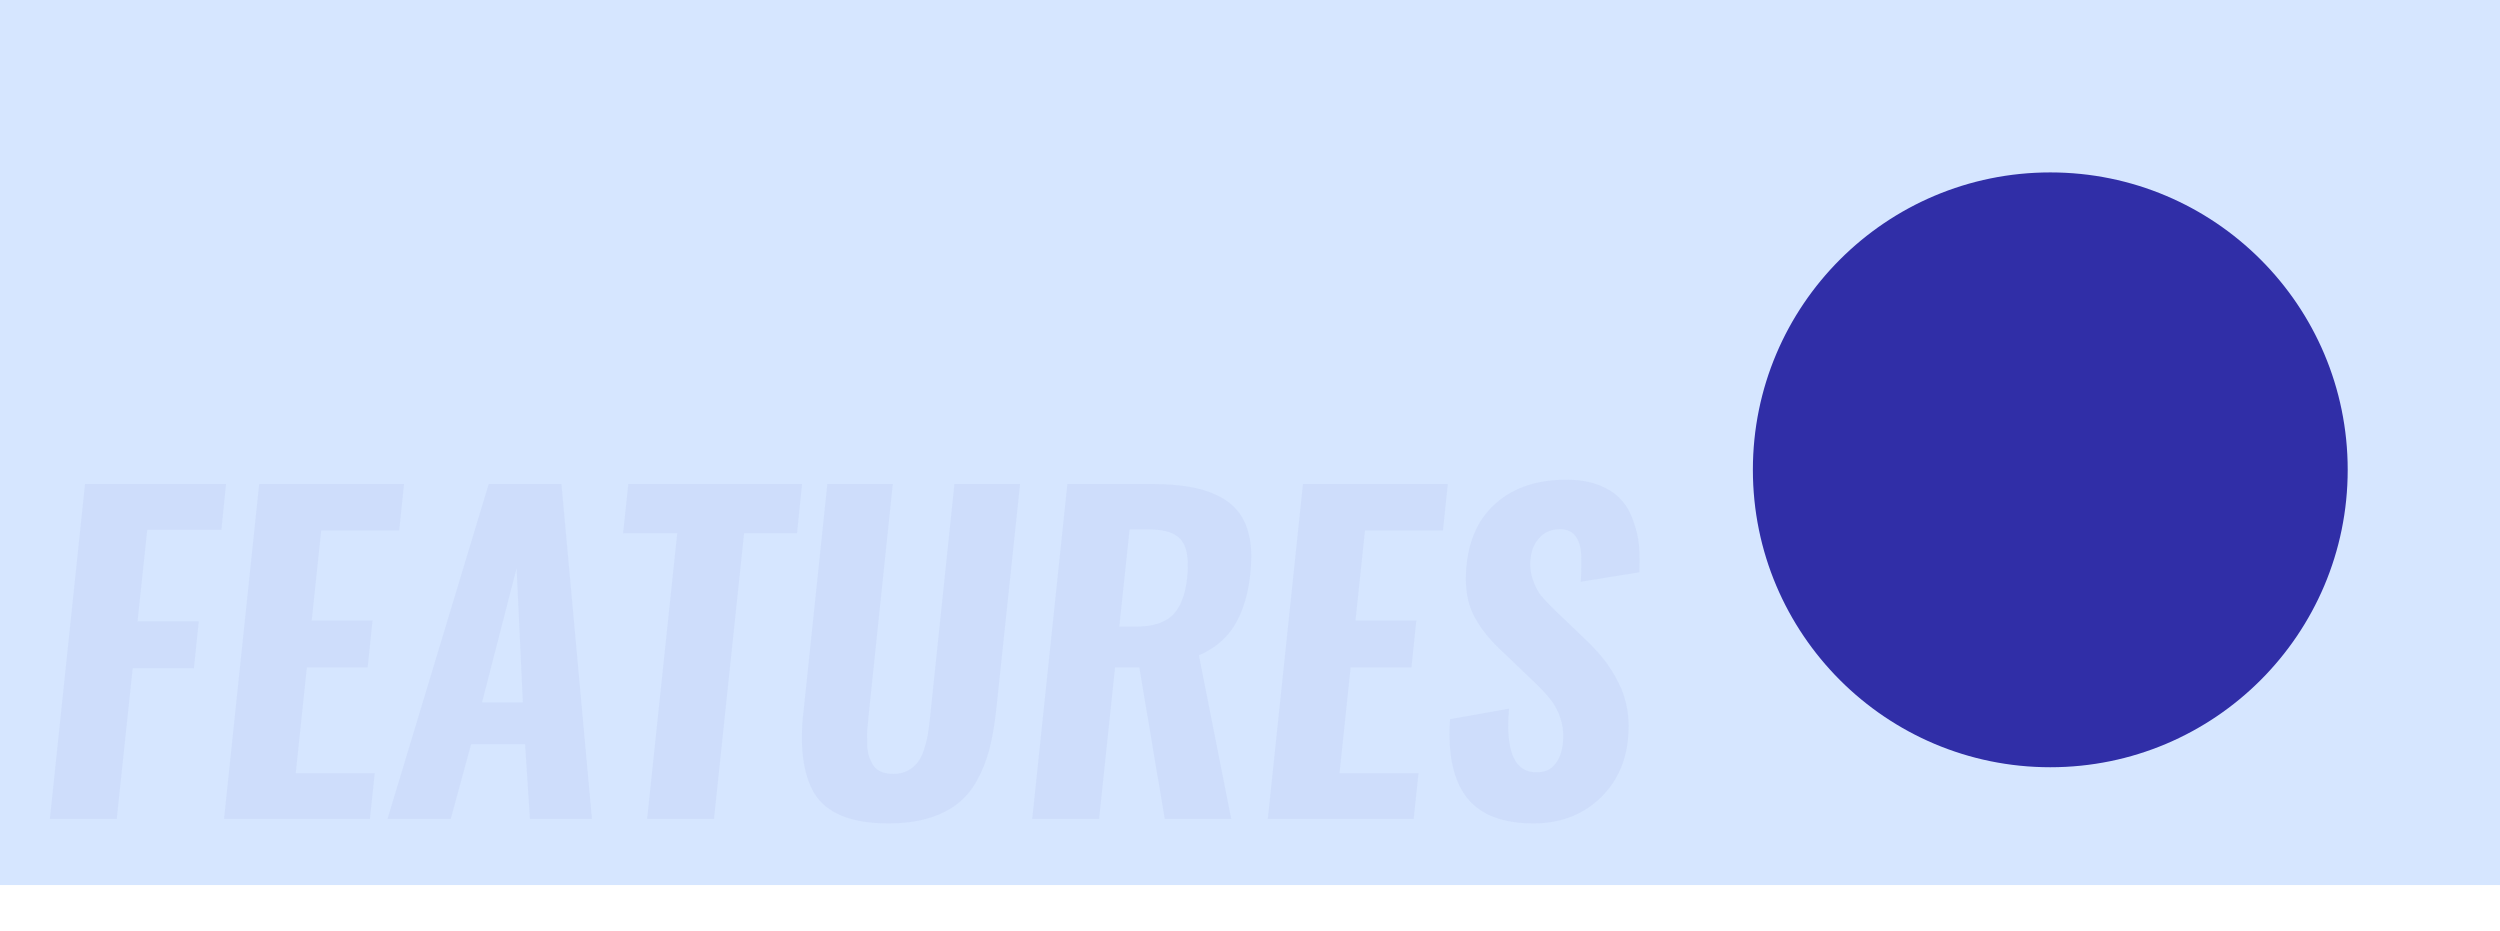
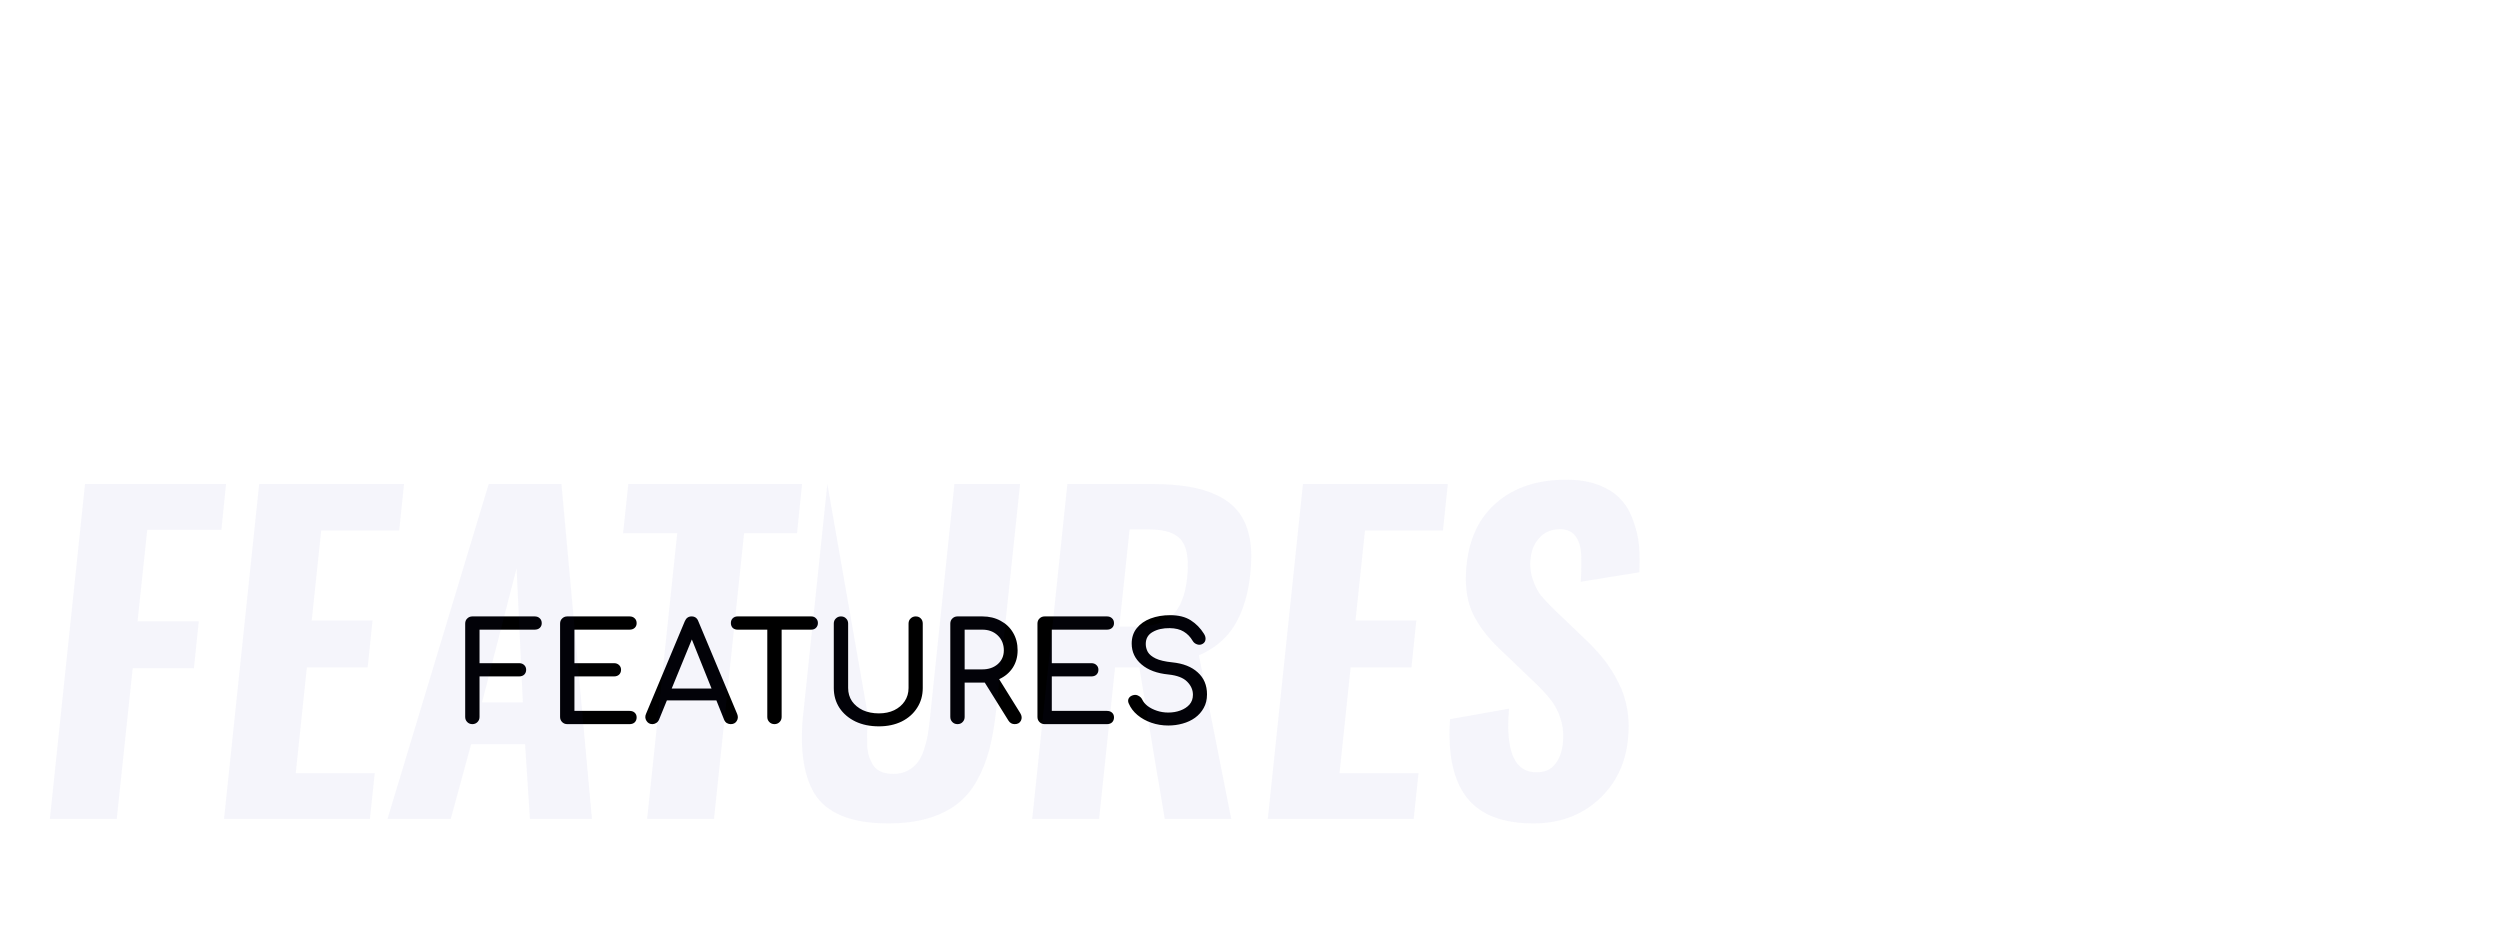
<svg xmlns="http://www.w3.org/2000/svg" width="870" height="324" viewBox="0 0 870 324" fill="none">
  <path d="M164.381 252C163.677 252 163.085 251.76 162.605 251.28C162.125 250.8 161.885 250.208 161.885 249.504V217.008C161.885 216.272 162.125 215.68 162.605 215.232C163.085 214.752 163.677 214.512 164.381 214.512H186.077C186.813 214.512 187.405 214.736 187.853 215.184C188.301 215.6 188.525 216.16 188.525 216.864C188.525 217.536 188.301 218.08 187.853 218.496C187.405 218.912 186.813 219.12 186.077 219.12H166.877V230.784H180.653C181.389 230.784 181.981 231.008 182.429 231.456C182.877 231.872 183.101 232.416 183.101 233.088C183.101 233.76 182.877 234.32 182.429 234.768C181.981 235.184 181.389 235.392 180.653 235.392H166.877V249.504C166.877 250.208 166.637 250.8 166.157 251.28C165.677 251.76 165.085 252 164.381 252ZM197.405 252C196.701 252 196.109 251.76 195.629 251.28C195.149 250.8 194.909 250.208 194.909 249.504V217.008C194.909 216.272 195.149 215.68 195.629 215.232C196.109 214.752 196.701 214.512 197.405 214.512H219.101C219.837 214.512 220.429 214.736 220.877 215.184C221.325 215.6 221.549 216.16 221.549 216.864C221.549 217.536 221.325 218.08 220.877 218.496C220.429 218.912 219.837 219.12 219.101 219.12H199.901V230.784H213.677C214.413 230.784 215.005 231.008 215.453 231.456C215.901 231.872 216.125 232.416 216.125 233.088C216.125 233.76 215.901 234.32 215.453 234.768C215.005 235.184 214.413 235.392 213.677 235.392H199.901V247.392H219.101C219.837 247.392 220.429 247.6 220.877 248.016C221.325 248.432 221.549 248.976 221.549 249.648C221.549 250.352 221.325 250.928 220.877 251.376C220.429 251.792 219.837 252 219.101 252H197.405ZM227.031 252C226.135 252 225.447 251.616 224.967 250.848C224.487 250.08 224.439 249.264 224.823 248.4L238.311 216.192C238.791 215.072 239.575 214.512 240.663 214.512C241.815 214.512 242.599 215.072 243.015 216.192L256.551 248.496C256.903 249.392 256.839 250.208 256.359 250.944C255.911 251.648 255.223 252 254.295 252C253.815 252 253.351 251.872 252.903 251.616C252.487 251.328 252.183 250.944 251.991 250.464L249.303 243.744H232.071L229.335 250.464C229.111 250.976 228.775 251.36 228.327 251.616C227.911 251.872 227.479 252 227.031 252ZM233.751 239.616H247.623L240.759 222.528L233.751 239.616ZM269.513 252C268.809 252 268.217 251.76 267.737 251.28C267.257 250.8 267.017 250.208 267.017 249.504V219.12H256.649C255.977 219.12 255.417 218.912 254.969 218.496C254.553 218.048 254.345 217.488 254.345 216.816C254.345 216.144 254.553 215.6 254.969 215.184C255.417 214.736 255.977 214.512 256.649 214.512H282.329C283.001 214.512 283.545 214.736 283.961 215.184C284.409 215.6 284.633 216.144 284.633 216.816C284.633 217.488 284.409 218.048 283.961 218.496C283.545 218.912 283.001 219.12 282.329 219.12H272.009V249.504C272.009 250.208 271.769 250.8 271.289 251.28C270.809 251.76 270.217 252 269.513 252ZM305.855 252.768C302.783 252.768 300.063 252.208 297.695 251.088C295.327 249.936 293.471 248.352 292.127 246.336C290.815 244.32 290.159 242.016 290.159 239.424V217.008C290.159 216.272 290.399 215.68 290.879 215.232C291.359 214.752 291.951 214.512 292.655 214.512C293.391 214.512 293.983 214.752 294.431 215.232C294.911 215.68 295.151 216.272 295.151 217.008V239.424C295.151 241.152 295.599 242.688 296.495 244.032C297.423 245.344 298.687 246.384 300.287 247.152C301.919 247.888 303.775 248.256 305.855 248.256C307.871 248.256 309.647 247.888 311.183 247.152C312.751 246.384 313.967 245.344 314.831 244.032C315.727 242.688 316.175 241.152 316.175 239.424V217.008C316.175 216.272 316.415 215.68 316.895 215.232C317.375 214.752 317.967 214.512 318.671 214.512C319.407 214.512 319.999 214.752 320.447 215.232C320.895 215.68 321.119 216.272 321.119 217.008V239.424C321.119 242.016 320.463 244.32 319.151 246.336C317.871 248.352 316.079 249.936 313.775 251.088C311.471 252.208 308.831 252.768 305.855 252.768ZM333.202 252C332.498 252 331.906 251.76 331.426 251.28C330.946 250.8 330.706 250.208 330.706 249.504V217.008C330.706 216.272 330.946 215.68 331.426 215.232C331.906 214.752 332.498 214.512 333.202 214.512H341.842C344.242 214.512 346.37 215.024 348.226 216.048C350.082 217.04 351.522 218.416 352.546 220.176C353.602 221.936 354.13 223.984 354.13 226.32C354.13 228.624 353.554 230.656 352.402 232.416C351.25 234.144 349.682 235.456 347.698 236.352L355.042 248.16C355.618 249.088 355.698 249.968 355.282 250.8C354.866 251.6 354.146 252 353.122 252C352.194 252 351.474 251.6 350.962 250.8L342.706 237.552C342.418 237.552 342.13 237.552 341.842 237.552H335.698V249.504C335.698 250.208 335.458 250.8 334.978 251.28C334.53 251.76 333.938 252 333.202 252ZM335.698 232.944H341.842C344.018 232.944 345.81 232.336 347.218 231.12C348.626 229.872 349.33 228.272 349.33 226.32C349.33 224.208 348.626 222.48 347.218 221.136C345.81 219.792 344.018 219.12 341.842 219.12H335.698V232.944ZM363.53 252C362.826 252 362.234 251.76 361.754 251.28C361.274 250.8 361.034 250.208 361.034 249.504V217.008C361.034 216.272 361.274 215.68 361.754 215.232C362.234 214.752 362.826 214.512 363.53 214.512H385.226C385.962 214.512 386.554 214.736 387.002 215.184C387.45 215.6 387.674 216.16 387.674 216.864C387.674 217.536 387.45 218.08 387.002 218.496C386.554 218.912 385.962 219.12 385.226 219.12H366.026V230.784H379.802C380.538 230.784 381.13 231.008 381.578 231.456C382.026 231.872 382.25 232.416 382.25 233.088C382.25 233.76 382.026 234.32 381.578 234.768C381.13 235.184 380.538 235.392 379.802 235.392H366.026V247.392H385.226C385.962 247.392 386.554 247.6 387.002 248.016C387.45 248.432 387.674 248.976 387.674 249.648C387.674 250.352 387.45 250.928 387.002 251.376C386.554 251.792 385.962 252 385.226 252H363.53ZM406.548 252.48C404.5 252.48 402.548 252.16 400.692 251.52C398.836 250.88 397.22 249.984 395.844 248.832C394.468 247.68 393.46 246.352 392.82 244.848C392.5 244.176 392.5 243.552 392.82 242.976C393.172 242.4 393.748 242.032 394.548 241.872C395.124 241.744 395.684 241.84 396.228 242.16C396.804 242.448 397.236 242.896 397.524 243.504C397.908 244.304 398.532 245.04 399.396 245.712C400.292 246.384 401.364 246.928 402.612 247.344C403.86 247.76 405.172 247.968 406.548 247.968C408.084 247.968 409.492 247.728 410.772 247.248C412.084 246.768 413.14 246.08 413.94 245.184C414.74 244.256 415.14 243.12 415.14 241.776C415.14 240.08 414.468 238.56 413.124 237.216C411.812 235.872 409.636 235.04 406.596 234.72C402.628 234.336 399.508 233.168 397.236 231.216C394.964 229.264 393.828 226.848 393.828 223.968C393.828 221.856 394.42 220.064 395.604 218.592C396.788 217.12 398.388 216 400.404 215.232C402.452 214.464 404.724 214.08 407.22 214.08C410.132 214.08 412.516 214.672 414.372 215.856C416.228 217.04 417.764 218.608 418.98 220.56C419.428 221.264 419.604 221.936 419.508 222.576C419.444 223.184 419.14 223.664 418.596 224.016C417.988 224.4 417.332 224.48 416.628 224.256C415.924 224.032 415.396 223.616 415.044 223.008C414.244 221.632 413.204 220.56 411.924 219.792C410.676 219.024 409.06 218.624 407.076 218.592C404.708 218.56 402.724 219.008 401.124 219.936C399.524 220.832 398.724 222.224 398.724 224.112C398.724 225.072 398.964 226 399.444 226.896C399.956 227.76 400.868 228.512 402.18 229.152C403.524 229.792 405.444 230.24 407.94 230.496C411.748 230.88 414.708 232.048 416.82 234C418.964 235.92 420.036 238.464 420.036 241.632C420.036 243.456 419.652 245.04 418.884 246.384C418.148 247.728 417.14 248.864 415.86 249.792C414.612 250.688 413.172 251.36 411.54 251.808C409.94 252.256 408.276 252.48 406.548 252.48Z" fill="black" />
-   <rect width="870" height="308" fill="#D6E6FF" />
-   <circle cx="713.5" cy="163.5" r="103.5" fill="#302EA7" />
-   <path opacity="0.05" d="M17.352 285L29.586 168.422H78.664L77.047 184.383H51.242L47.867 216.234H69.172L67.484 232.547H46.18L40.625 285H17.352ZM77.961 285L90.195 168.422H140.609L138.922 184.594H111.781L108.477 215.953H129.641L127.953 232.266H106.789L102.922 269.039H130.414L128.727 285H77.961ZM134.844 285L170.07 168.422H195.383L206 285H184.414L182.727 258.984H163.953L156.852 285H134.844ZM167.75 244.43H181.953L179.773 197.742L167.75 244.43ZM225.195 285L235.672 185.578H216.828L218.656 168.422H279.125L277.367 185.578H258.945L248.469 285H225.195ZM309.078 286.547C302.562 286.547 297.172 285.656 292.906 283.875C288.641 282.094 285.477 279.516 283.414 276.141C281.398 272.766 280.086 268.617 279.477 263.695C279.195 261.492 279.055 259.148 279.055 256.664C279.055 253.617 279.266 250.383 279.688 246.961L287.914 168.422H310.695L302.188 249.844C302 251.719 301.859 253.359 301.766 254.766C301.719 255.469 301.719 256.195 301.766 256.945C301.766 257.648 301.766 258.422 301.766 259.266C301.859 260.859 302.094 262.219 302.469 263.344C302.844 264.469 303.359 265.523 304.016 266.508C304.672 267.445 305.586 268.148 306.758 268.617C307.93 269.086 309.312 269.32 310.906 269.32C312.781 269.32 314.422 268.945 315.828 268.195C317.281 267.445 318.43 266.508 319.273 265.383C320.164 264.258 320.914 262.781 321.523 260.953C322.133 259.125 322.578 257.391 322.859 255.75C323.141 254.109 323.398 252.141 323.633 249.844L332.141 168.422H354.992L346.695 246.961C346.133 252.164 345.336 256.758 344.305 260.742C343.273 264.68 341.82 268.336 339.945 271.711C338.07 275.039 335.75 277.758 332.984 279.867C330.266 281.977 326.914 283.617 322.93 284.789C318.945 285.961 314.328 286.547 309.078 286.547ZM359.211 285L371.445 168.422H400.484C405.406 168.422 409.719 168.727 413.422 169.336C417.125 169.898 420.5 170.906 423.547 172.359C426.594 173.812 429.031 175.688 430.859 177.984C432.734 180.328 434.047 183.281 434.797 186.844C435.266 189 435.477 191.367 435.43 193.945C435.43 195.68 435.336 197.484 435.148 199.359C434.398 206.672 432.594 212.695 429.734 217.43C426.875 222.164 422.703 225.703 417.219 228.047L428.469 285H405.336L396.477 232.266H388.039L382.484 285H359.211ZM389.516 218.062H395.281C401.094 218.062 405.359 216.727 408.078 214.055C410.797 211.383 412.484 207.023 413.141 200.977C413.281 199.523 413.352 198.164 413.352 196.898C413.398 193.102 412.719 190.219 411.312 188.25C409.438 185.625 405.734 184.289 400.203 184.242H393.102L389.516 218.062ZM441.195 285L453.43 168.422H503.844L502.156 184.594H475.016L471.711 215.953H492.875L491.188 232.266H470.023L466.156 269.039H493.648L491.961 285H441.195ZM533.656 286.547C522.875 286.547 515.141 283.547 510.453 277.547C506.469 272.438 504.453 265.125 504.406 255.609C504.406 253.922 504.477 252.141 504.617 250.266L525.148 246.609C524.961 248.719 524.867 250.688 524.867 252.516C524.867 263.344 528.125 268.758 534.641 268.758C537.5 268.758 539.656 267.844 541.109 266.016C542.609 264.188 543.523 261.82 543.852 258.914C543.945 258.023 543.992 257.18 543.992 256.383C544.039 254.18 543.734 252.094 543.078 250.125C542.234 247.5 541.086 245.297 539.633 243.516C538.227 241.688 536.188 239.508 533.516 236.977L521.703 225.656C517.391 221.531 514.25 217.289 512.281 212.93C510.875 209.742 510.148 205.922 510.102 201.469C510.102 199.875 510.195 198.211 510.383 196.477C511.367 187.102 514.906 179.859 521 174.75C527.094 169.594 534.969 166.992 544.625 166.945C544.766 166.945 544.93 166.945 545.117 166.945C549.43 166.945 553.156 167.555 556.297 168.773C559.578 170.039 562.133 171.68 563.961 173.695C565.836 175.664 567.289 178.125 568.32 181.078C569.398 183.984 570.078 186.844 570.359 189.656C570.547 191.484 570.617 193.453 570.57 195.562C570.57 196.688 570.547 197.883 570.5 199.148L550.109 202.453C550.25 200.062 550.32 197.859 550.32 195.844C550.32 194.906 550.297 193.969 550.25 193.031C550.156 190.312 549.453 188.109 548.141 186.422C546.969 184.922 545.234 184.172 542.938 184.172C542.75 184.172 542.539 184.172 542.305 184.172C539.539 184.312 537.312 185.344 535.625 187.266C533.938 189.141 532.953 191.461 532.672 194.227C532.578 194.93 532.531 195.633 532.531 196.336C532.531 198.258 532.836 200.062 533.445 201.75C534.242 204.047 535.156 205.852 536.188 207.164C537.219 208.43 538.766 210.07 540.828 212.086L552.5 223.266C554.891 225.609 556.93 227.883 558.617 230.086C560.305 232.289 561.852 234.797 563.258 237.609C564.711 240.422 565.719 243.516 566.281 246.891C566.609 248.812 566.773 250.781 566.773 252.797C566.773 254.344 566.68 255.938 566.492 257.578C565.602 266.062 562.133 273.023 556.086 278.461C550.039 283.852 542.562 286.547 533.656 286.547Z" fill="#302EA7" />
+   <path opacity="0.05" d="M17.352 285L29.586 168.422H78.664L77.047 184.383H51.242L47.867 216.234H69.172L67.484 232.547H46.18L40.625 285H17.352ZM77.961 285L90.195 168.422H140.609L138.922 184.594H111.781L108.477 215.953H129.641L127.953 232.266H106.789L102.922 269.039H130.414L128.727 285H77.961ZM134.844 285L170.07 168.422H195.383L206 285H184.414L182.727 258.984H163.953L156.852 285H134.844ZM167.75 244.43H181.953L179.773 197.742L167.75 244.43ZM225.195 285L235.672 185.578H216.828L218.656 168.422H279.125L277.367 185.578H258.945L248.469 285H225.195ZM309.078 286.547C302.562 286.547 297.172 285.656 292.906 283.875C288.641 282.094 285.477 279.516 283.414 276.141C281.398 272.766 280.086 268.617 279.477 263.695C279.195 261.492 279.055 259.148 279.055 256.664C279.055 253.617 279.266 250.383 279.688 246.961L287.914 168.422L302.188 249.844C302 251.719 301.859 253.359 301.766 254.766C301.719 255.469 301.719 256.195 301.766 256.945C301.766 257.648 301.766 258.422 301.766 259.266C301.859 260.859 302.094 262.219 302.469 263.344C302.844 264.469 303.359 265.523 304.016 266.508C304.672 267.445 305.586 268.148 306.758 268.617C307.93 269.086 309.312 269.32 310.906 269.32C312.781 269.32 314.422 268.945 315.828 268.195C317.281 267.445 318.43 266.508 319.273 265.383C320.164 264.258 320.914 262.781 321.523 260.953C322.133 259.125 322.578 257.391 322.859 255.75C323.141 254.109 323.398 252.141 323.633 249.844L332.141 168.422H354.992L346.695 246.961C346.133 252.164 345.336 256.758 344.305 260.742C343.273 264.68 341.82 268.336 339.945 271.711C338.07 275.039 335.75 277.758 332.984 279.867C330.266 281.977 326.914 283.617 322.93 284.789C318.945 285.961 314.328 286.547 309.078 286.547ZM359.211 285L371.445 168.422H400.484C405.406 168.422 409.719 168.727 413.422 169.336C417.125 169.898 420.5 170.906 423.547 172.359C426.594 173.812 429.031 175.688 430.859 177.984C432.734 180.328 434.047 183.281 434.797 186.844C435.266 189 435.477 191.367 435.43 193.945C435.43 195.68 435.336 197.484 435.148 199.359C434.398 206.672 432.594 212.695 429.734 217.43C426.875 222.164 422.703 225.703 417.219 228.047L428.469 285H405.336L396.477 232.266H388.039L382.484 285H359.211ZM389.516 218.062H395.281C401.094 218.062 405.359 216.727 408.078 214.055C410.797 211.383 412.484 207.023 413.141 200.977C413.281 199.523 413.352 198.164 413.352 196.898C413.398 193.102 412.719 190.219 411.312 188.25C409.438 185.625 405.734 184.289 400.203 184.242H393.102L389.516 218.062ZM441.195 285L453.43 168.422H503.844L502.156 184.594H475.016L471.711 215.953H492.875L491.188 232.266H470.023L466.156 269.039H493.648L491.961 285H441.195ZM533.656 286.547C522.875 286.547 515.141 283.547 510.453 277.547C506.469 272.438 504.453 265.125 504.406 255.609C504.406 253.922 504.477 252.141 504.617 250.266L525.148 246.609C524.961 248.719 524.867 250.688 524.867 252.516C524.867 263.344 528.125 268.758 534.641 268.758C537.5 268.758 539.656 267.844 541.109 266.016C542.609 264.188 543.523 261.82 543.852 258.914C543.945 258.023 543.992 257.18 543.992 256.383C544.039 254.18 543.734 252.094 543.078 250.125C542.234 247.5 541.086 245.297 539.633 243.516C538.227 241.688 536.188 239.508 533.516 236.977L521.703 225.656C517.391 221.531 514.25 217.289 512.281 212.93C510.875 209.742 510.148 205.922 510.102 201.469C510.102 199.875 510.195 198.211 510.383 196.477C511.367 187.102 514.906 179.859 521 174.75C527.094 169.594 534.969 166.992 544.625 166.945C544.766 166.945 544.93 166.945 545.117 166.945C549.43 166.945 553.156 167.555 556.297 168.773C559.578 170.039 562.133 171.68 563.961 173.695C565.836 175.664 567.289 178.125 568.32 181.078C569.398 183.984 570.078 186.844 570.359 189.656C570.547 191.484 570.617 193.453 570.57 195.562C570.57 196.688 570.547 197.883 570.5 199.148L550.109 202.453C550.25 200.062 550.32 197.859 550.32 195.844C550.32 194.906 550.297 193.969 550.25 193.031C550.156 190.312 549.453 188.109 548.141 186.422C546.969 184.922 545.234 184.172 542.938 184.172C542.75 184.172 542.539 184.172 542.305 184.172C539.539 184.312 537.312 185.344 535.625 187.266C533.938 189.141 532.953 191.461 532.672 194.227C532.578 194.93 532.531 195.633 532.531 196.336C532.531 198.258 532.836 200.062 533.445 201.75C534.242 204.047 535.156 205.852 536.188 207.164C537.219 208.43 538.766 210.07 540.828 212.086L552.5 223.266C554.891 225.609 556.93 227.883 558.617 230.086C560.305 232.289 561.852 234.797 563.258 237.609C564.711 240.422 565.719 243.516 566.281 246.891C566.609 248.812 566.773 250.781 566.773 252.797C566.773 254.344 566.68 255.938 566.492 257.578C565.602 266.062 562.133 273.023 556.086 278.461C550.039 283.852 542.562 286.547 533.656 286.547Z" fill="#302EA7" />
</svg>